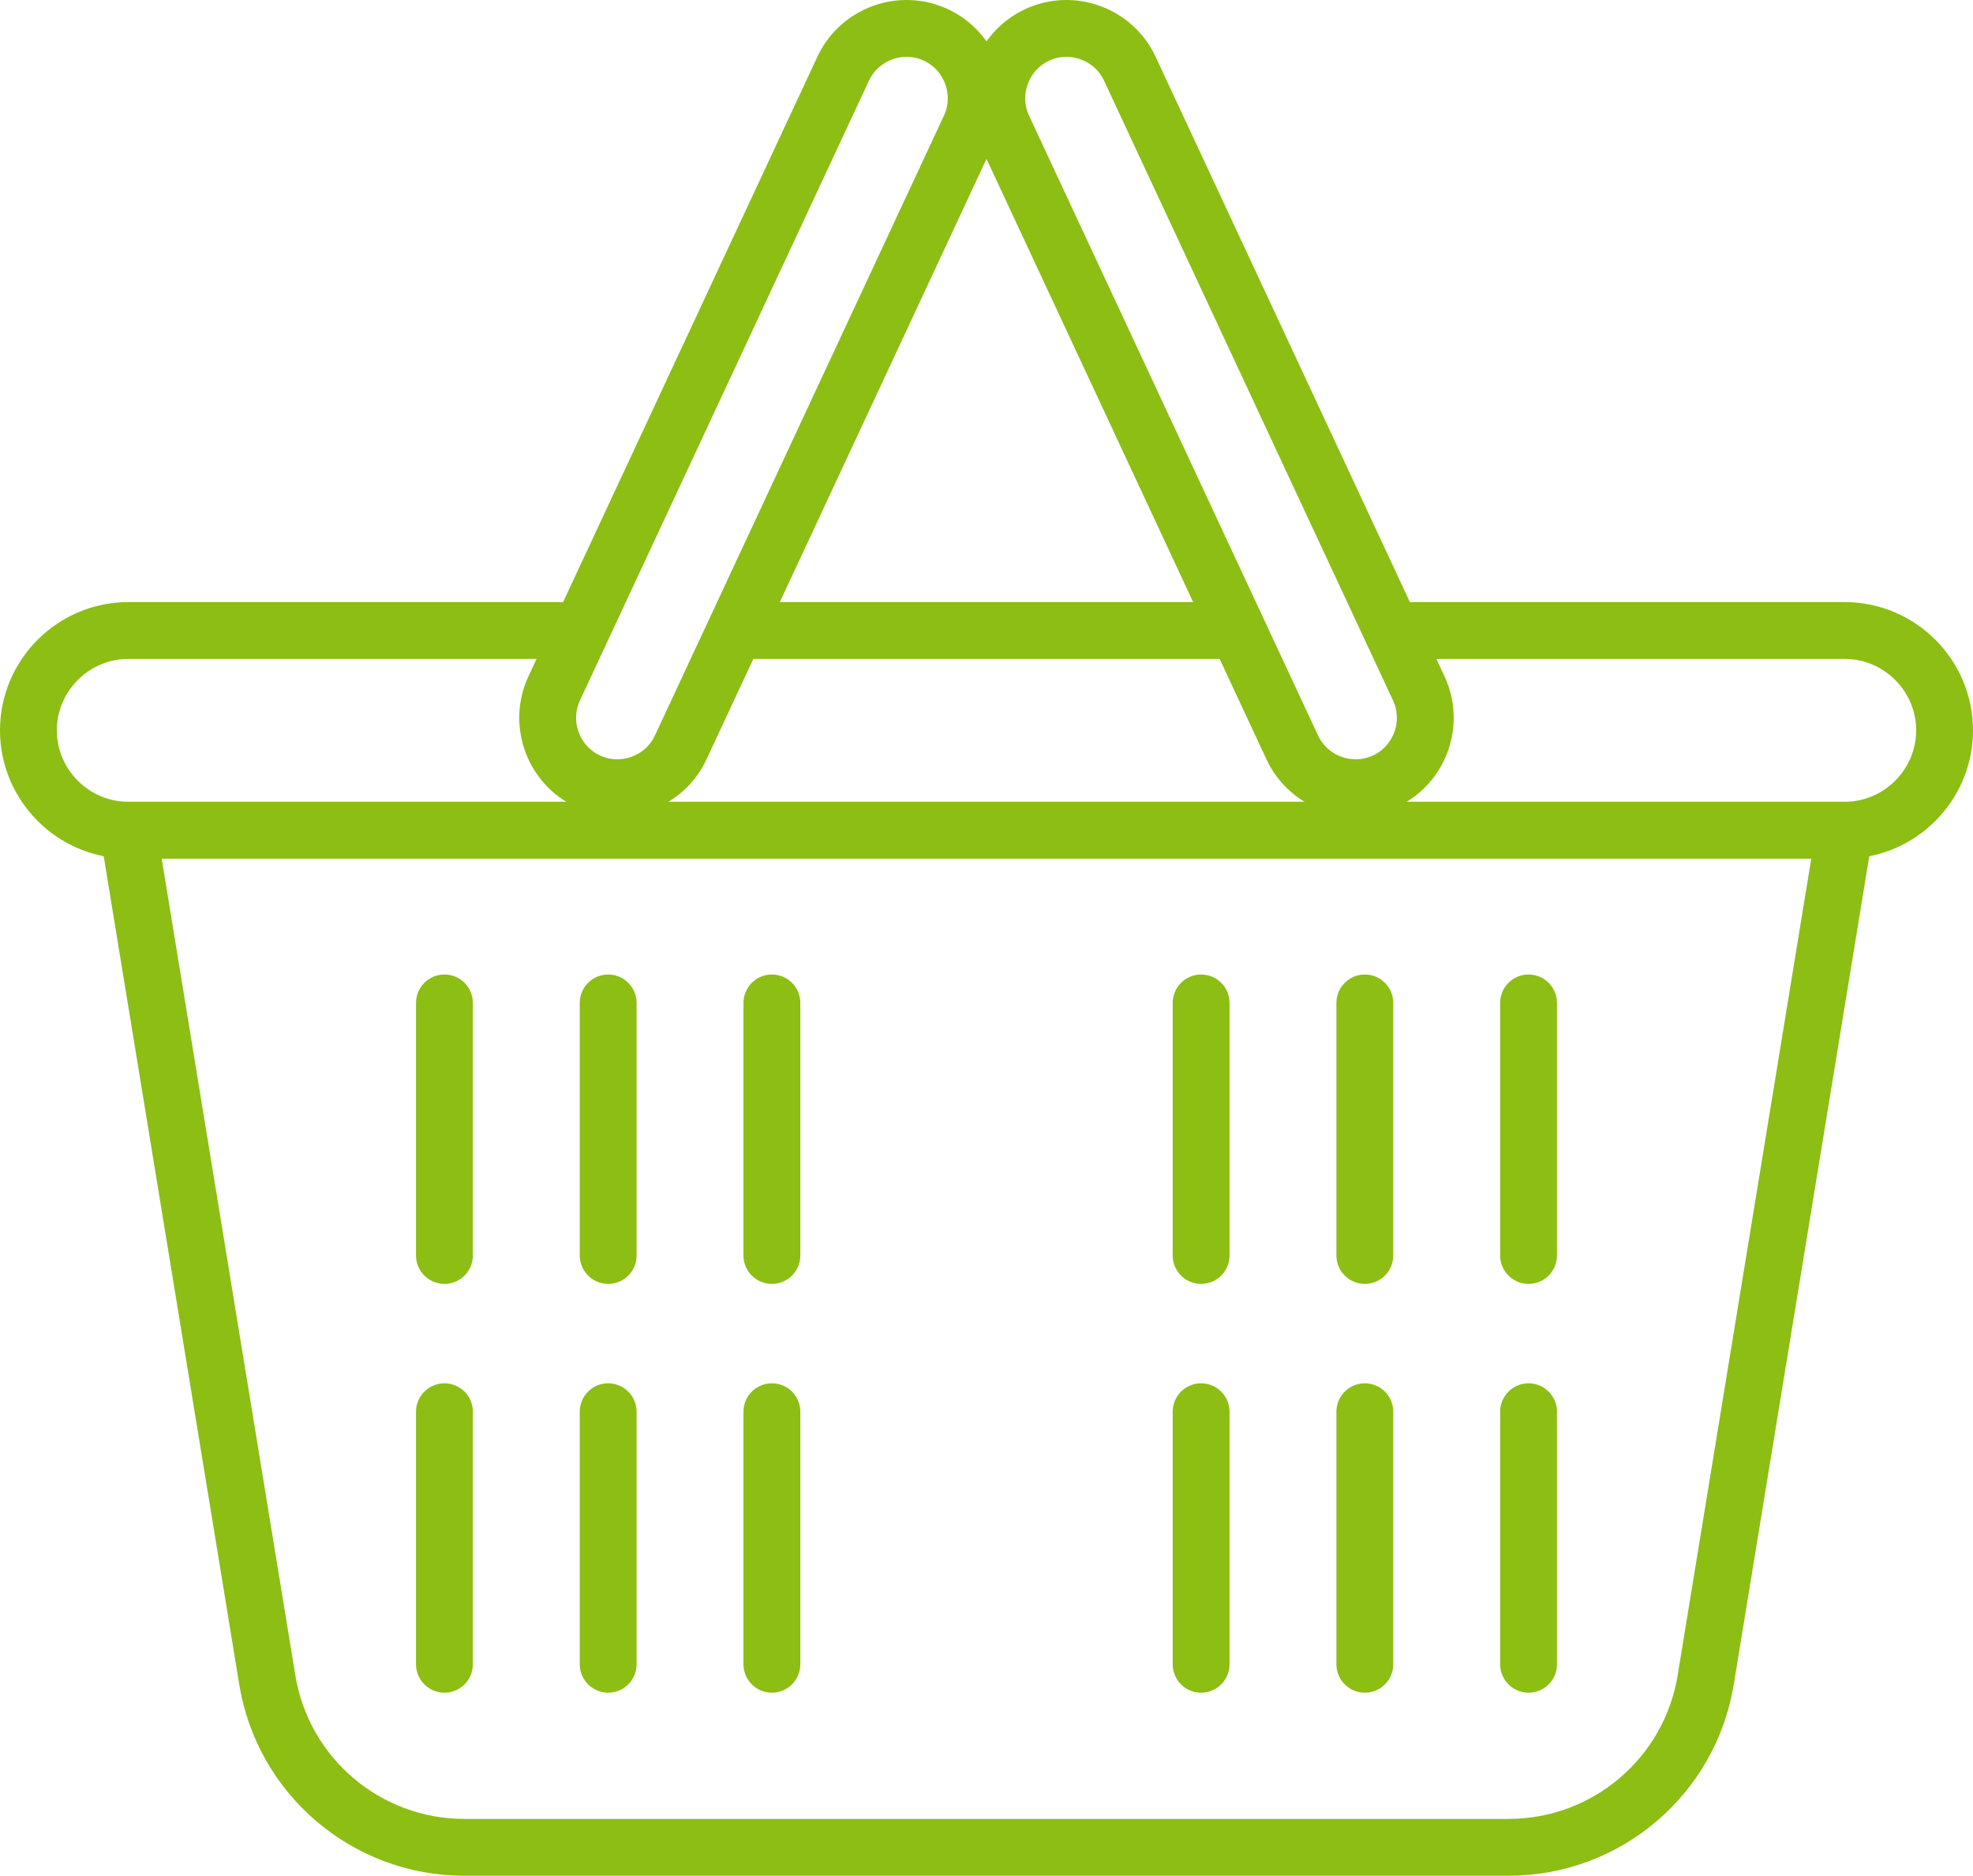
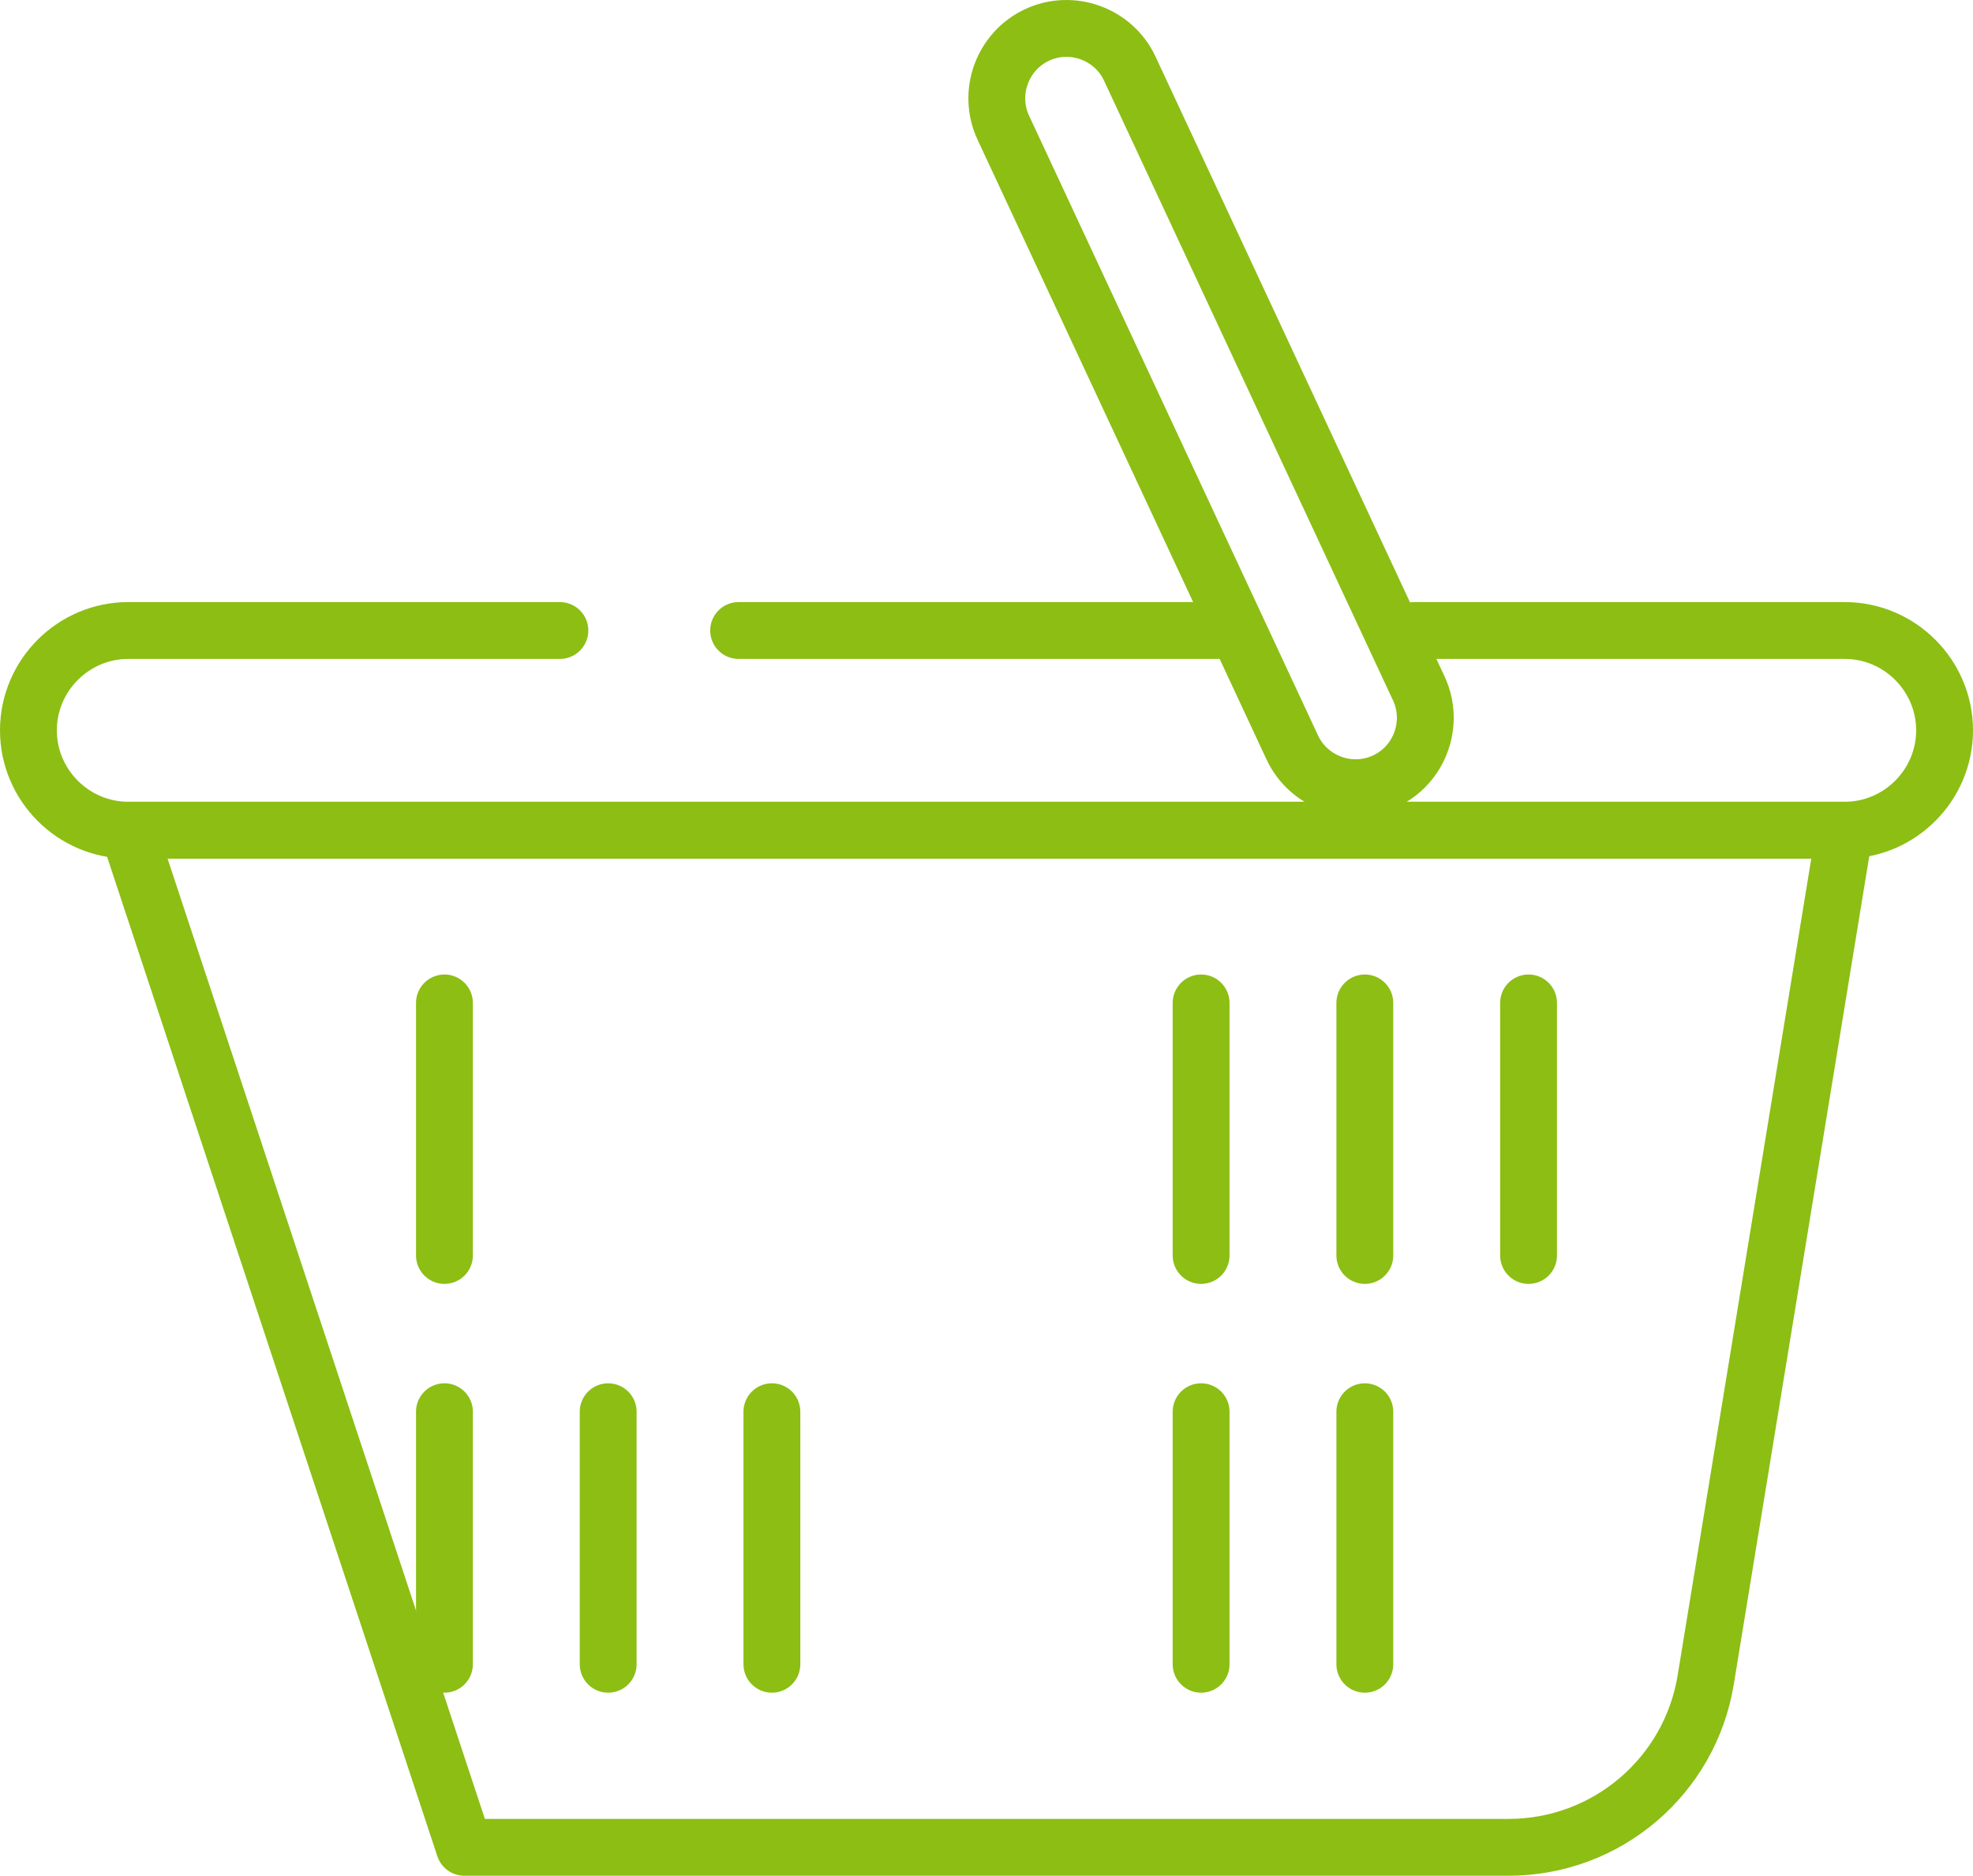
<svg xmlns="http://www.w3.org/2000/svg" width="69.425" height="66" viewBox="0 0 69.425 66">
  <defs>
    <style>.d{fill:none;stroke:#8cbe14;stroke-linecap:round;stroke-linejoin:round;stroke-width:2px;}</style>
  </defs>
  <g id="a" />
  <g id="b">
    <g id="c">
      <g>
-         <path class="d" d="M53.086,65H16.339c-3.443,0-6.378-2.494-6.934-5.892L4.513,29.212h60.398l-4.891,29.896c-.556,3.398-3.492,5.892-6.934,5.892Z" />
+         <path class="d" d="M53.086,65H16.339L4.513,29.212h60.398l-4.891,29.896c-.556,3.398-3.492,5.892-6.934,5.892Z" />
        <path class="d" d="M49.75,22.185h15.162c1.932,0,3.513,1.581,3.513,3.513h0c0,1.932-1.581,3.513-3.513,3.513H4.513c-1.932,0-3.513-1.581-3.513-3.513h0c0-1.932,1.581-3.513,3.513-3.513h15.188" />
-         <path class="d" d="M34.121,4.493l-10.169,21.807c-.571,1.224-2.04,1.759-3.264,1.188h0c-1.224-.571-1.759-2.04-1.188-3.264L29.669,2.417c.571-1.224,2.04-1.759,3.264-1.188h0c1.224,.571,1.759,2.04,1.188,3.264Z" />
        <path class="d" d="M39.755,2.417l10.169,21.807c.571,1.224,.036,2.693-1.188,3.264h0c-1.224,.571-2.693,.036-3.264-1.188L35.304,4.493c-.571-1.224-.036-2.693,1.188-3.264h0c1.224-.571,2.693-.036,3.264,1.188Z" />
        <g>
          <g>
            <line class="d" x1="42.264" y1="35.289" x2="42.264" y2="44.175" />
            <line class="d" x1="48.025" y1="35.289" x2="48.025" y2="44.175" />
            <line class="d" x1="53.786" y1="35.289" x2="53.786" y2="44.175" />
          </g>
          <g>
            <line class="d" x1="42.264" y1="49.673" x2="42.264" y2="58.559" />
            <line class="d" x1="48.025" y1="49.673" x2="48.025" y2="58.559" />
-             <line class="d" x1="53.786" y1="49.673" x2="53.786" y2="58.559" />
          </g>
        </g>
        <g>
          <g>
            <line class="d" x1="15.639" y1="35.289" x2="15.639" y2="44.175" />
-             <line class="d" x1="21.4" y1="35.289" x2="21.4" y2="44.175" />
-             <line class="d" x1="27.161" y1="35.289" x2="27.161" y2="44.175" />
          </g>
          <g>
            <line class="d" x1="15.639" y1="49.673" x2="15.639" y2="58.559" />
            <line class="d" x1="21.4" y1="49.673" x2="21.4" y2="58.559" />
            <line class="d" x1="27.161" y1="49.673" x2="27.161" y2="58.559" />
          </g>
        </g>
        <line class="d" x1="25.99" y1="22.185" x2="43.199" y2="22.185" />
      </g>
    </g>
  </g>
</svg>